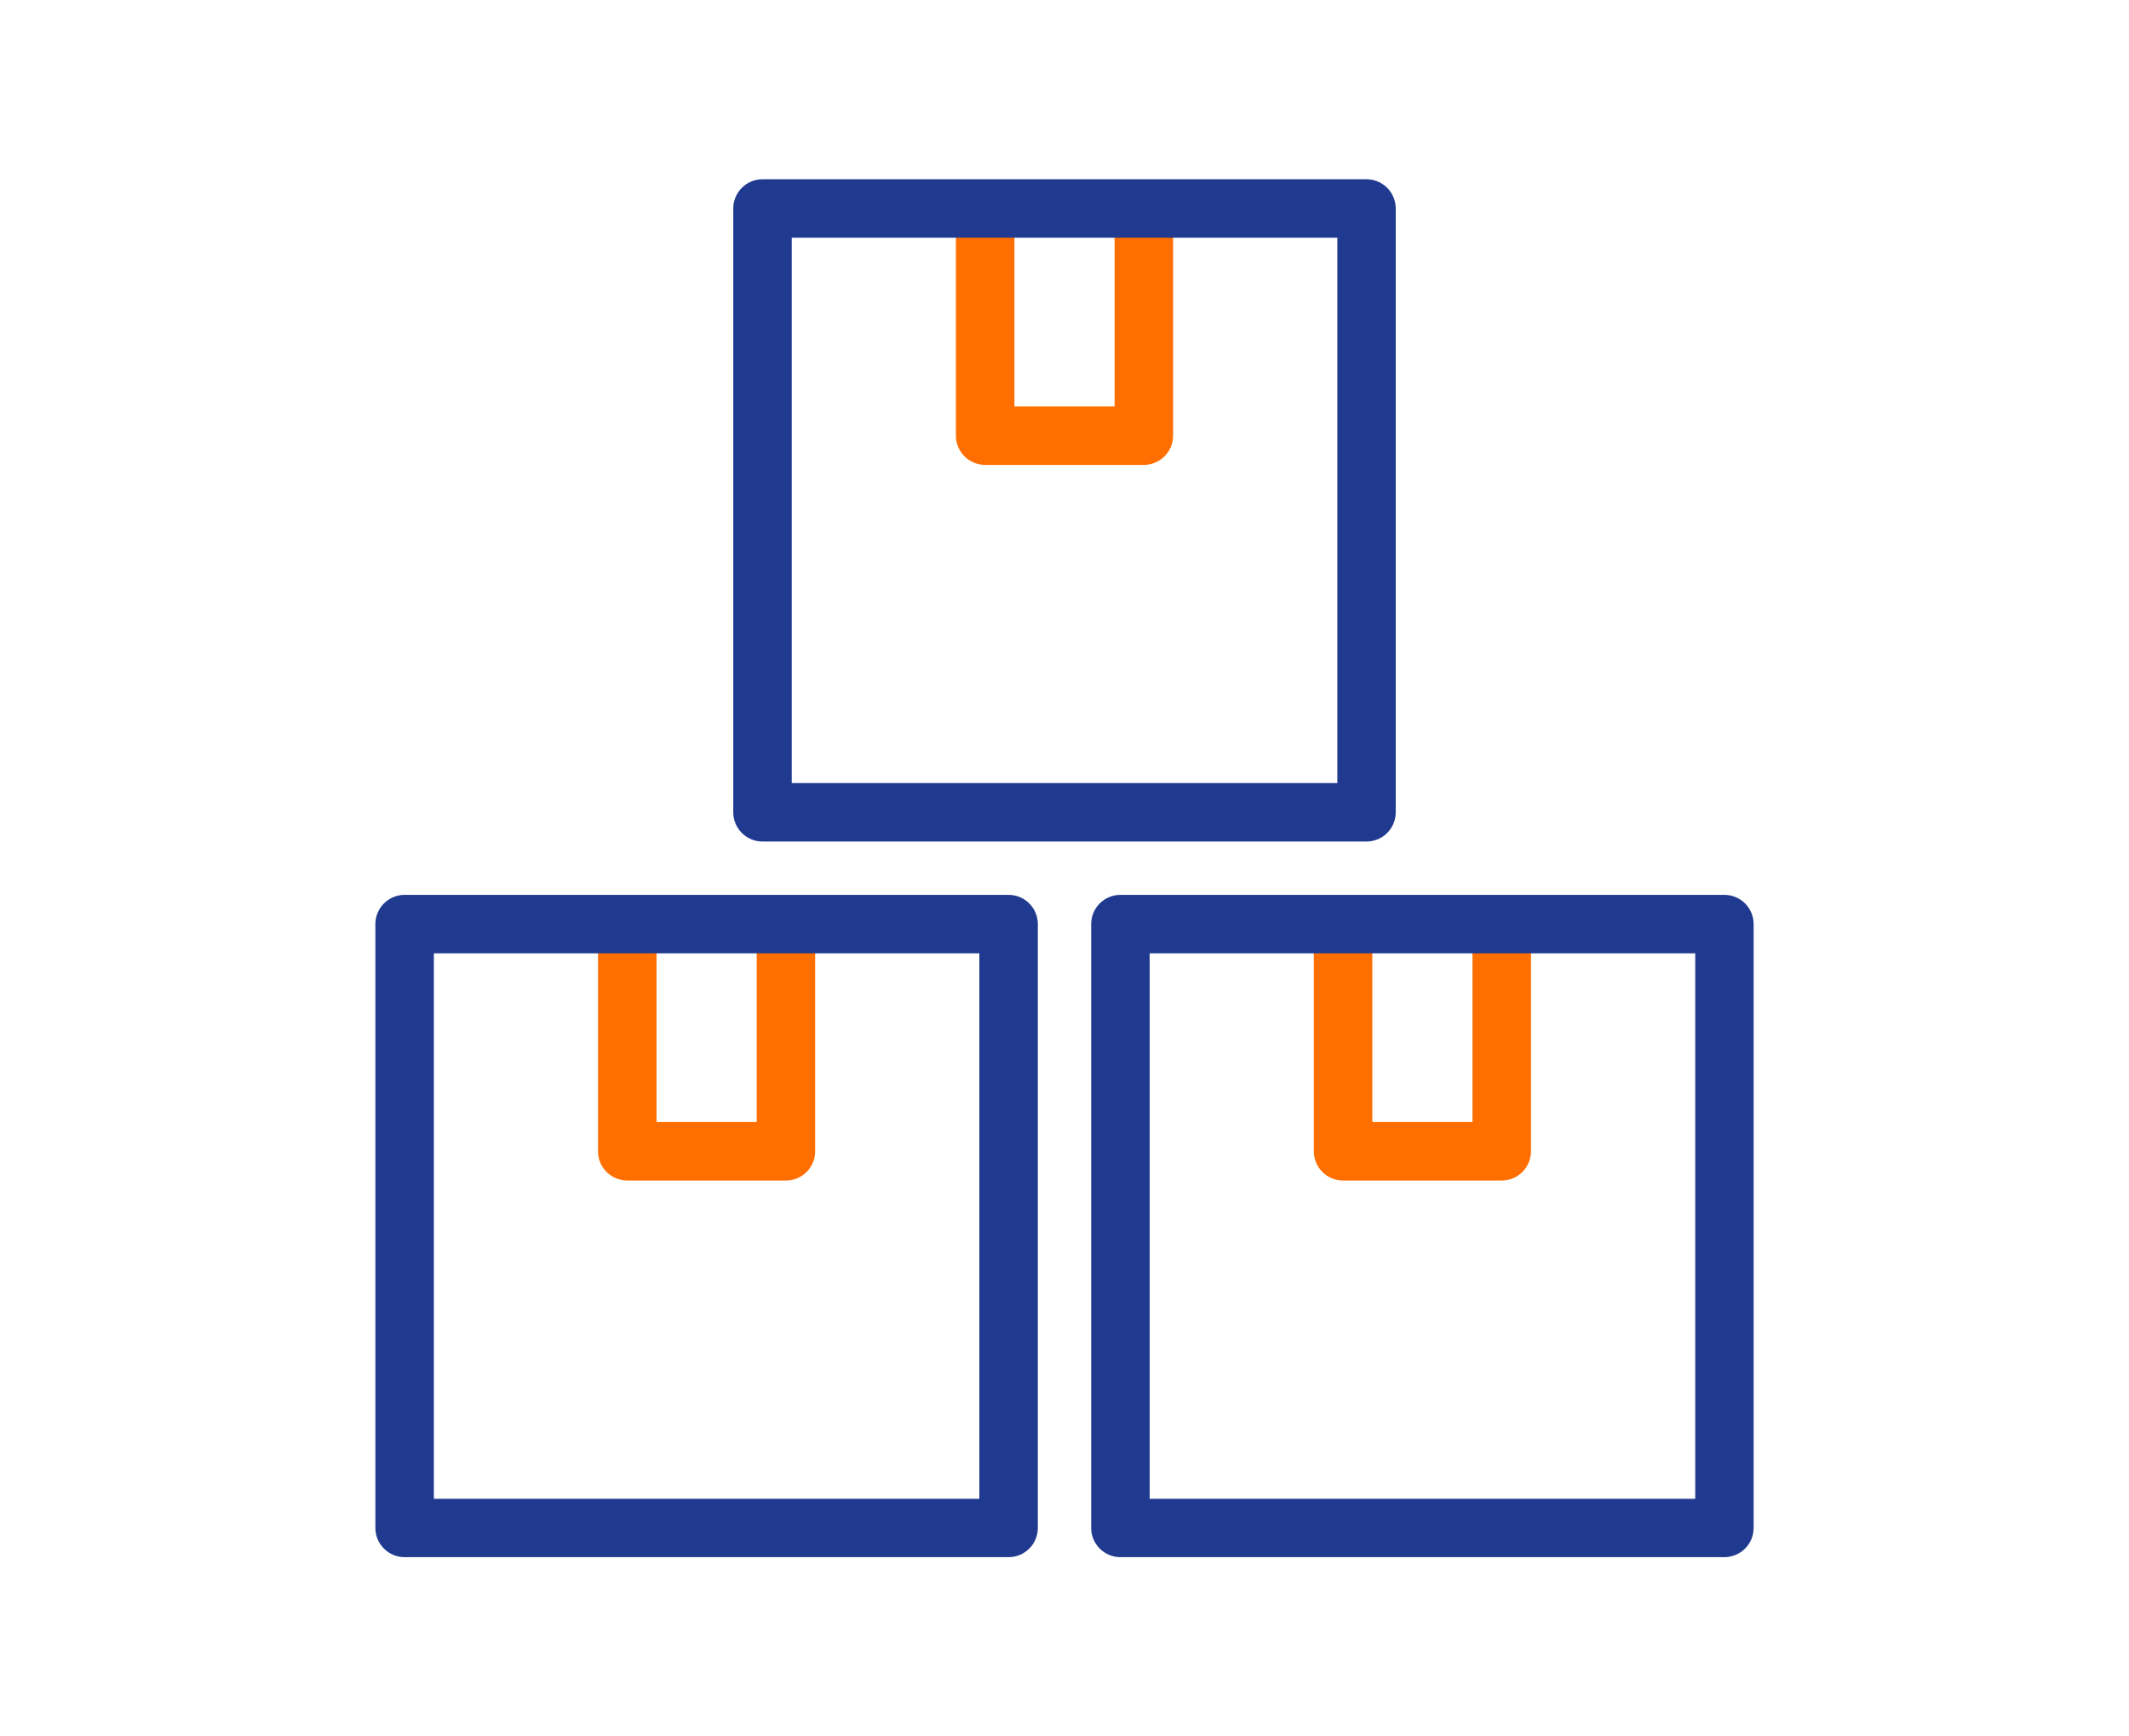
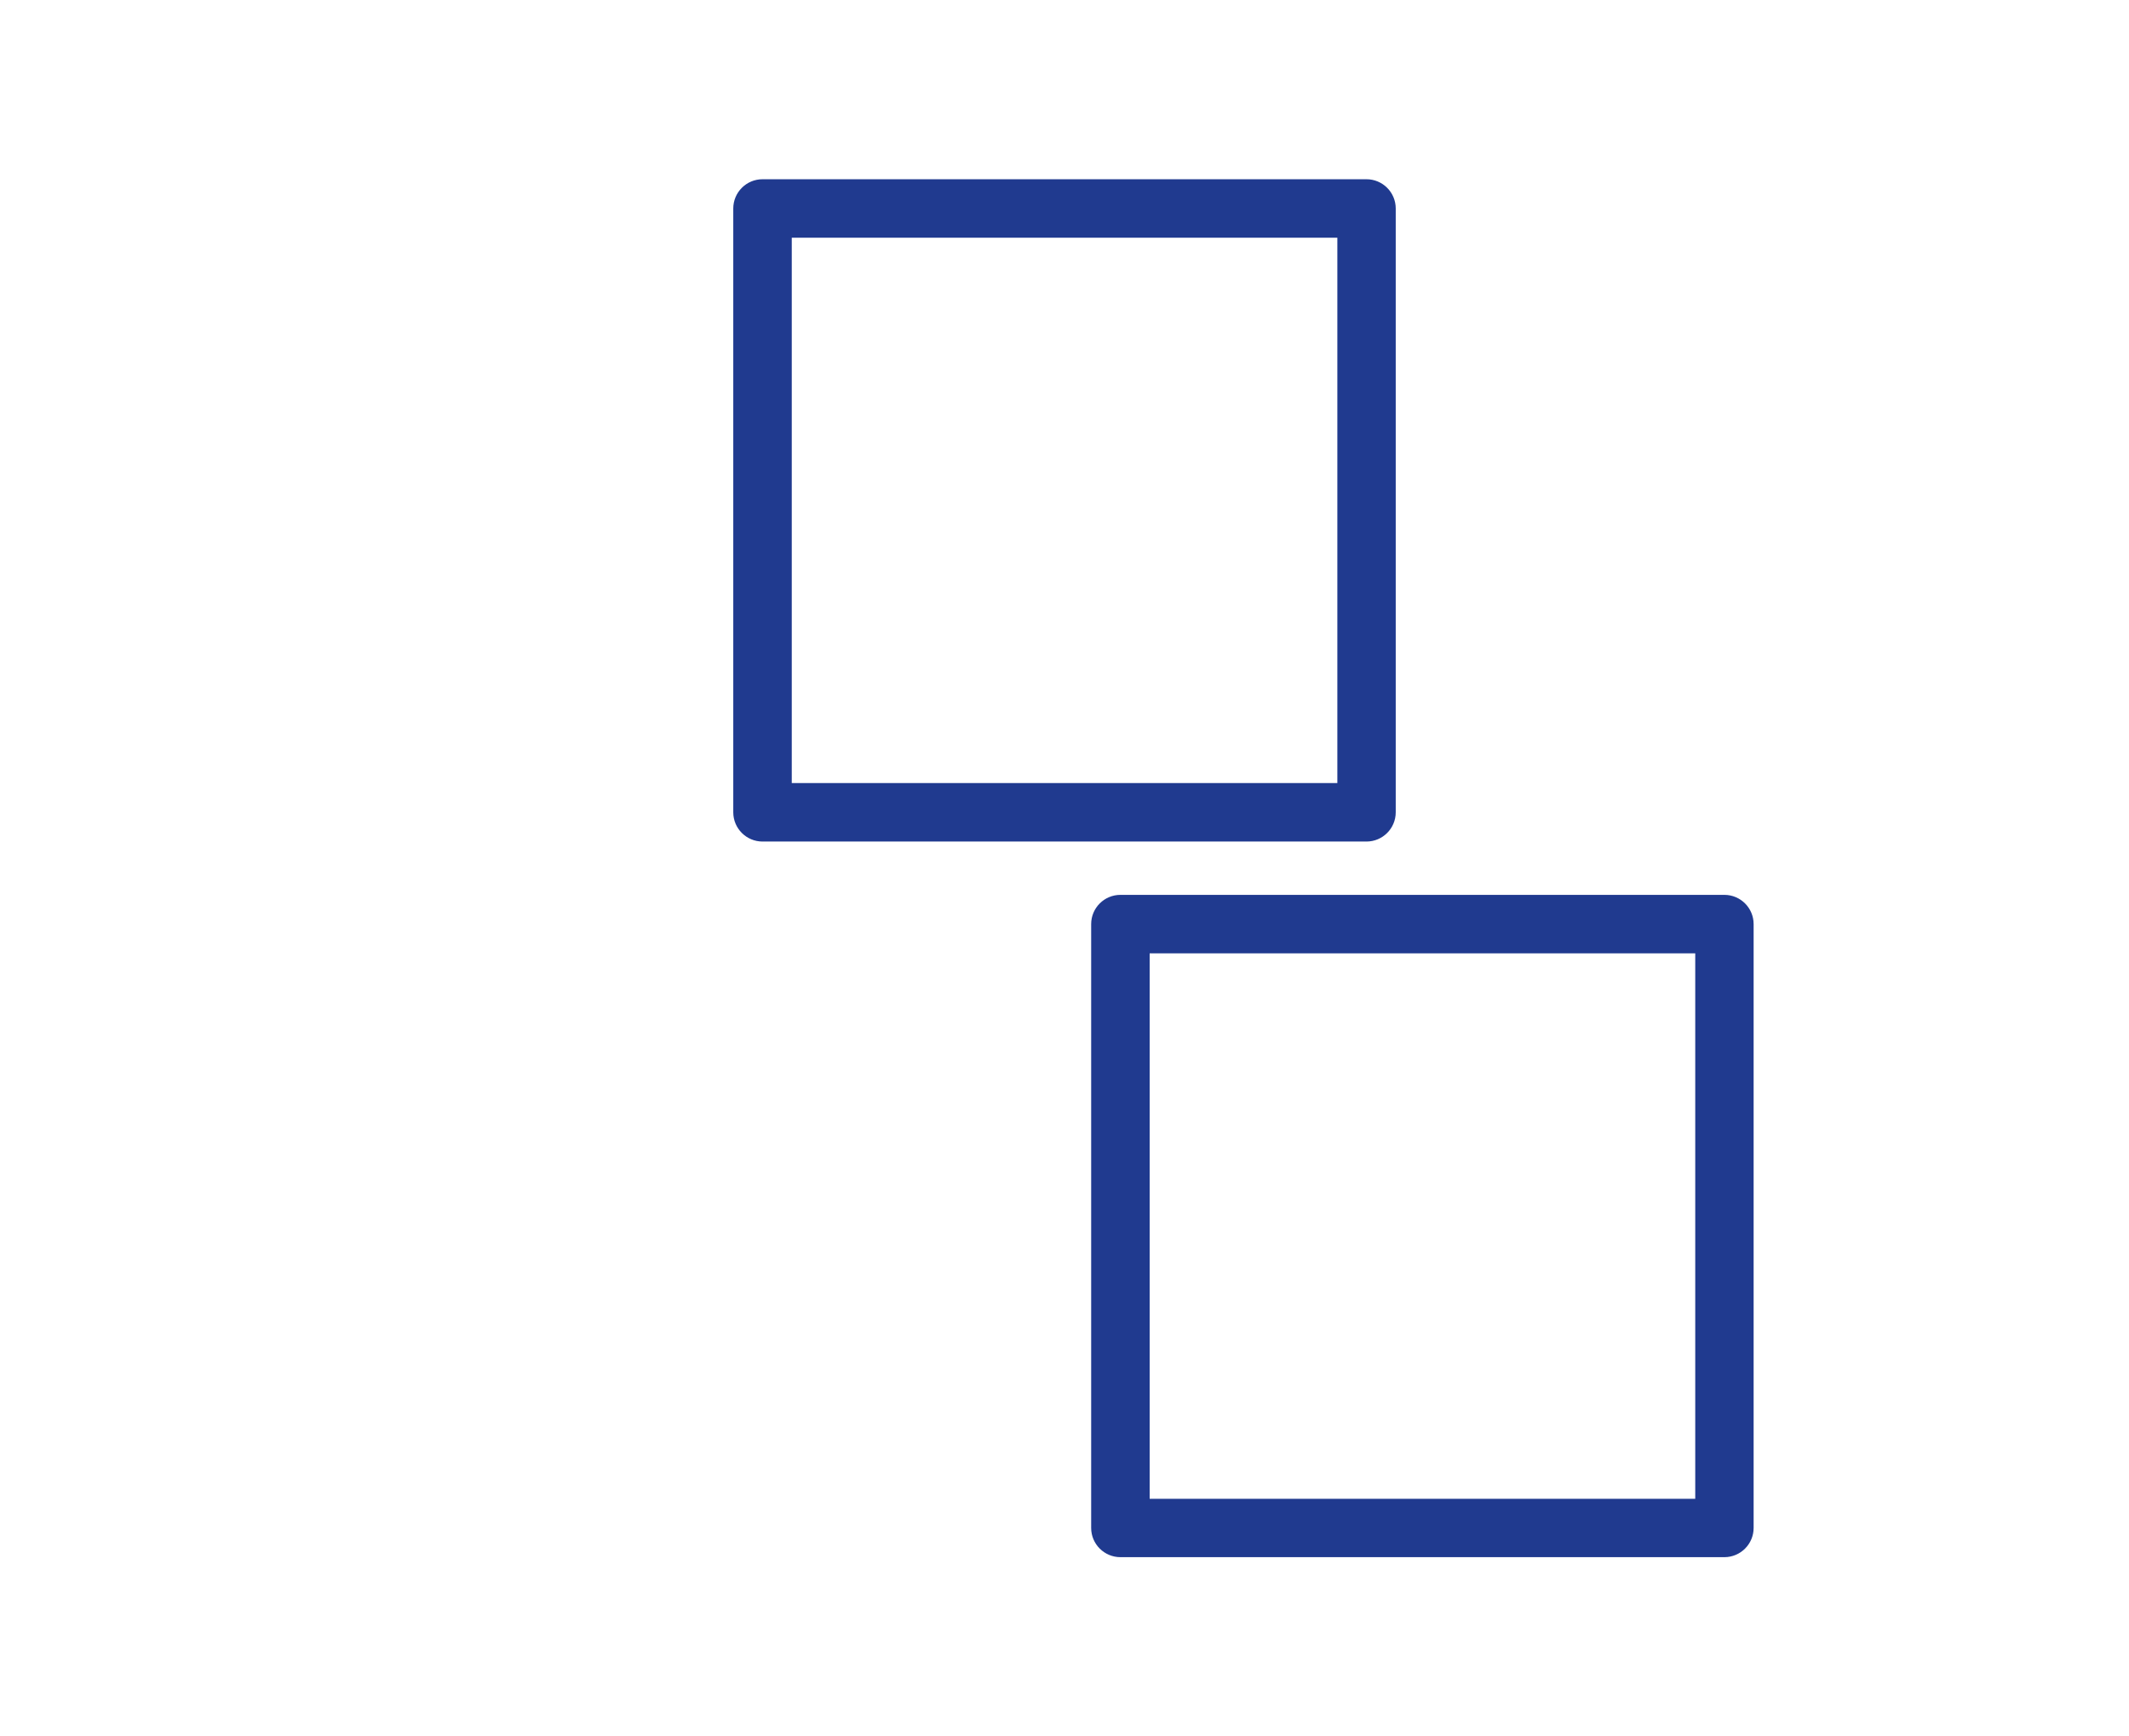
<svg xmlns="http://www.w3.org/2000/svg" version="1.1" id="Calque_1" x="0px" y="0px" viewBox="0 0 1900 1550" style="enable-background:new 0 0 1900 1550;" xml:space="preserve">
  <style type="text/css"> .st0{fill:#203A8F;} .st1{fill:#FF6E00;} </style>
  <g>
    <g>
-       <path class="st1" d="M701.4,1053.8H559.8c-14.4,0-26.1-11.7-26.1-26.1V851c0-14.4,11.7-26.1,26.1-26.1s26.1,11.7,26.1,26.1v150.6 h89.4V851c0-14.4,11.7-26.1,26.1-26.1s26.1,11.7,26.1,26.1v176.7C727.5,1042.1,715.8,1053.8,701.4,1053.8z" />
-       <path class="st0" d="M900.1,1390h-539c-14.4,0-26.1-11.7-26.1-26.1v-539c0-14.4,11.7-26.1,26.1-26.1h539 c14.4,0,26.1,11.7,26.1,26.1v539C926.2,1378.3,914.5,1390,900.1,1390z M874,851H387.2v486.9H874V851z" />
-     </g>
+       </g>
    <g>
-       <path class="st1" d="M1340.2,1053.8h-141.6c-14.4,0-26.1-11.7-26.1-26.1V851c0-14.4,11.7-26.1,26.1-26.1s26.1,11.7,26.1,26.1 v150.6h89.4V851c0-14.4,11.7-26.1,26.1-26.1c14.4,0,26.1,11.7,26.1,26.1v176.7C1366.3,1042.1,1354.6,1053.8,1340.2,1053.8z" />
      <path class="st0" d="M1538.9,1390h-539c-14.4,0-26.1-11.7-26.1-26.1v-539c0-14.4,11.7-26.1,26.1-26.1h539 c14.4,0,26.1,11.7,26.1,26.1v539C1565,1378.3,1553.3,1390,1538.9,1390z M1512.8,851H1026v486.9h486.9V851z" />
    </g>
    <g>
-       <path class="st1" d="M1020.8,415H879.2c-14.4,0-26.1-11.7-26.1-26.1V212.2c0-14.4,11.7-26.1,26.1-26.1c14.4,0,26.1,11.7,26.1,26.1 v150.6h89.4V212.2c0-14.4,11.7-26.1,26.1-26.1c14.4,0,26.1,11.7,26.1,26.1v176.7C1046.9,403.3,1035.2,415,1020.8,415z" />
      <path class="st0" d="M1219.5,751.2h-539c-14.4,0-26.1-11.7-26.1-26.1v-539c0-14.4,11.7-26.1,26.1-26.1h539 c14.4,0,26.1,11.7,26.1,26.1v539C1245.6,739.5,1233.9,751.2,1219.5,751.2z M1193.4,212.2H706.6V699h486.9V212.2z" />
    </g>
  </g>
</svg>